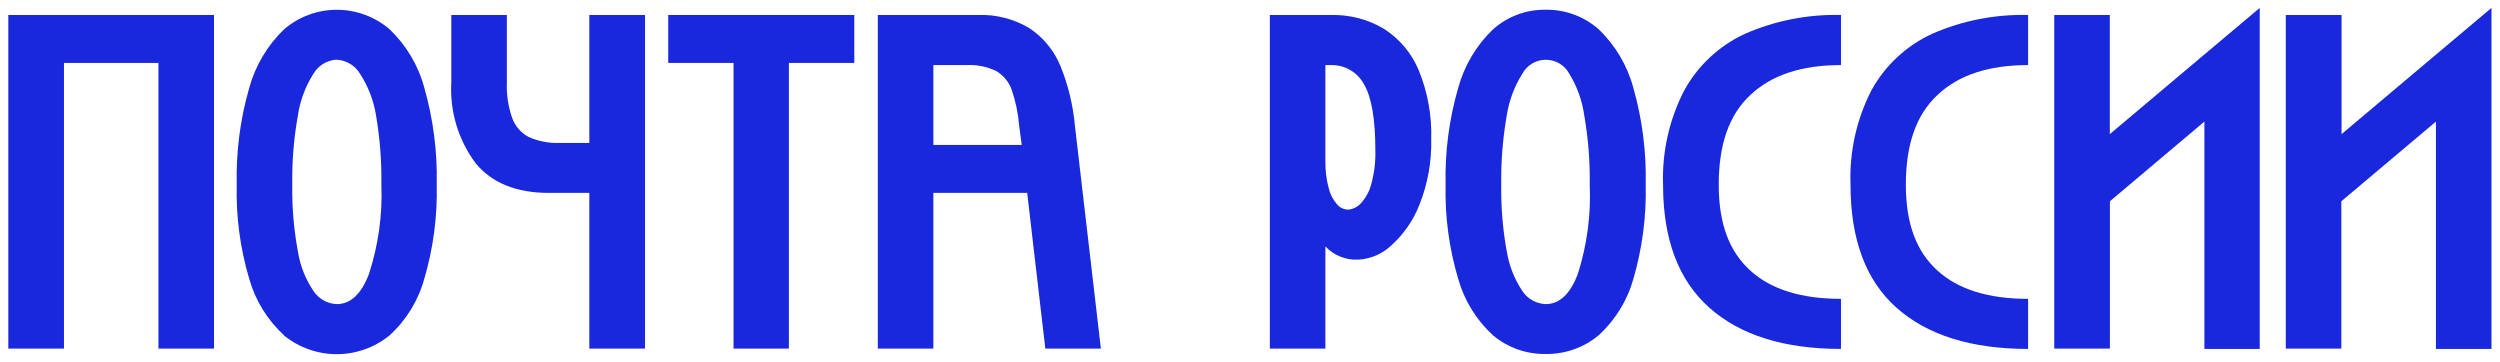
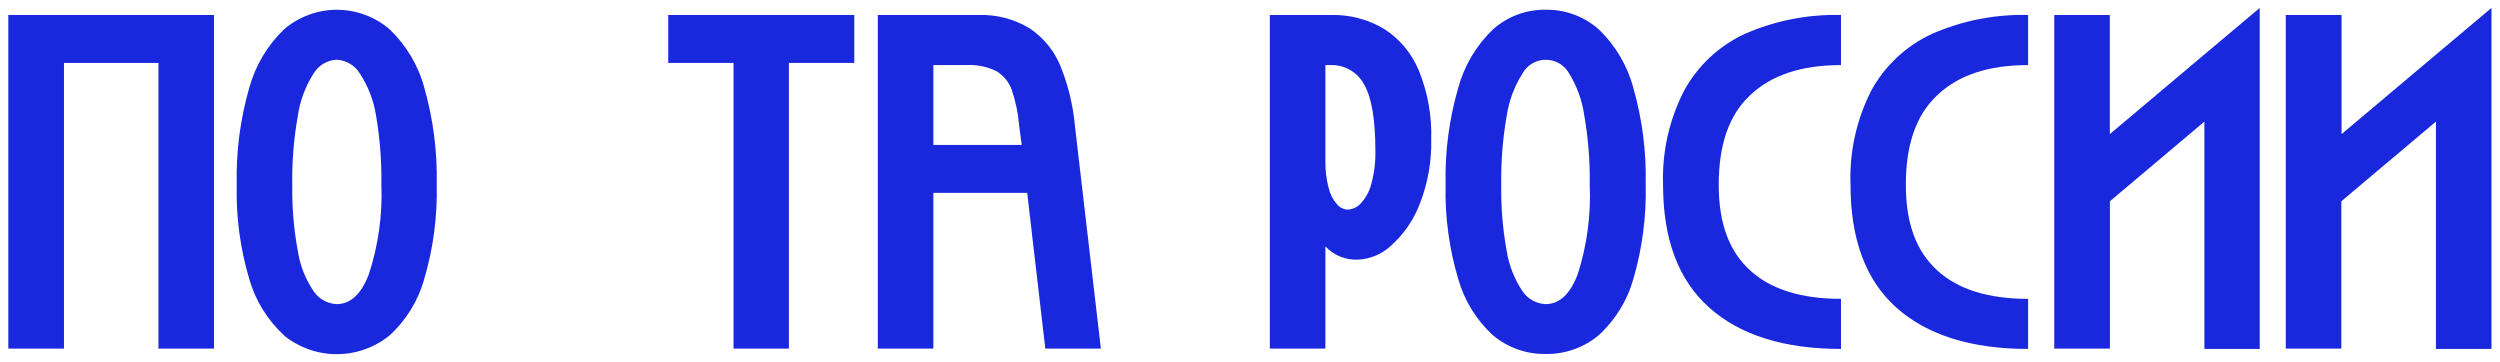
<svg xmlns="http://www.w3.org/2000/svg" width="150" height="21.7" viewBox="0 0 269 39" fill="none">
  <g clip-path="url(#clip0_2808_19405)">
    <path d="M22.783 1.616V37.591H16.793V6.785H6.606V37.591H0.604V1.616H22.783Z" fill="#1928DC" />
    <path d="M30.346 36.169C28.547 34.518 27.241 32.4 26.576 30.051C25.601 26.762 25.149 23.34 25.235 19.91C25.152 16.393 25.604 12.884 26.576 9.503C27.236 7.085 28.539 4.891 30.346 3.154C31.93 1.799 33.945 1.054 36.029 1.054C38.114 1.054 40.129 1.799 41.713 3.154C43.518 4.87 44.814 7.051 45.46 9.456C46.425 12.839 46.878 16.347 46.801 19.864C46.888 23.312 46.435 26.754 45.46 30.063C44.813 32.411 43.514 34.528 41.713 36.169C40.103 37.477 38.092 38.191 36.018 38.191C33.944 38.191 31.933 37.477 30.323 36.169H30.346ZM31.826 27.079C32.062 28.621 32.639 30.091 33.514 31.381C33.789 31.8 34.161 32.146 34.597 32.392C35.034 32.637 35.523 32.774 36.024 32.792C37.504 32.792 38.672 31.716 39.493 29.543C40.507 26.436 40.961 23.175 40.834 19.91C40.87 17.407 40.677 14.907 40.256 12.44C40 10.835 39.409 9.302 38.521 7.941C38.256 7.501 37.886 7.133 37.444 6.871C37.002 6.609 36.502 6.46 35.989 6.438C35.485 6.466 34.995 6.618 34.564 6.88C34.132 7.143 33.772 7.507 33.514 7.941C32.638 9.317 32.063 10.861 31.826 12.475C31.386 14.935 31.185 17.433 31.225 19.933C31.186 22.329 31.387 24.723 31.826 27.079Z" fill="#1928DC" />
-     <path d="M63.256 1.616V15.412H60.088C58.932 15.46 57.781 15.243 56.723 14.776C55.886 14.336 55.246 13.597 54.93 12.706C54.505 11.473 54.312 10.171 54.364 8.867V1.616H48.374V8.867C48.194 12.004 49.127 15.104 51.01 17.62C52.768 19.741 55.393 20.8 58.885 20.8H63.256V37.591H69.258V1.616H63.256Z" fill="#1928DC" />
    <path d="M91.829 6.785H84.775V37.591H78.808V6.785H71.766V1.616H91.829V6.785Z" fill="#1928DC" />
    <path d="M100.356 1.616H105.155C107.127 1.539 109.079 2.046 110.764 3.073C112.247 4.071 113.398 5.488 114.071 7.144C114.9 9.195 115.422 11.358 115.62 13.562L118.419 37.591H112.429L110.474 20.801H100.356V37.591H94.366V1.616H100.356ZM100.356 15.632H109.885L109.607 13.562C109.502 12.234 109.23 10.925 108.798 9.665C108.492 8.818 107.899 8.106 107.121 7.653C106.112 7.174 104.999 6.955 103.883 7.017H100.356V15.632Z" fill="#1928DC" />
    <path d="M143.254 1.617C145.253 1.569 147.225 2.086 148.944 3.108C150.629 4.181 151.941 5.748 152.702 7.595C153.662 9.945 154.119 12.47 154.043 15.007C154.099 17.415 153.67 19.81 152.783 22.05C152.121 23.757 151.062 25.283 149.695 26.502C148.748 27.388 147.521 27.916 146.226 27.993C145.559 28.036 144.89 27.931 144.269 27.685C143.647 27.439 143.087 27.059 142.63 26.571V37.591H136.64V1.617H143.254ZM142.988 20.292C143.14 20.934 143.445 21.529 143.879 22.026C144.021 22.198 144.197 22.337 144.396 22.437C144.595 22.537 144.813 22.594 145.035 22.605C145.558 22.575 146.05 22.348 146.411 21.969C146.963 21.381 147.361 20.666 147.567 19.887C147.901 18.691 148.053 17.451 148.018 16.21C148.018 12.849 147.61 10.474 146.793 9.087C146.448 8.447 145.932 7.915 145.304 7.55C144.675 7.184 143.958 7 143.231 7.017H142.63V17.424C142.619 18.392 142.74 19.357 142.988 20.292Z" fill="#1928DC" />
    <path d="M160.715 36.169C158.912 34.522 157.606 32.403 156.945 30.052C155.966 26.763 155.509 23.341 155.592 19.911C155.511 16.393 155.967 12.883 156.945 9.503C157.599 7.083 158.903 4.888 160.715 3.155C162.274 1.769 164.295 1.018 166.381 1.05C168.475 1.015 170.507 1.762 172.082 3.143C173.892 4.871 175.193 7.063 175.84 9.48C176.801 12.863 177.25 16.371 177.17 19.887C177.253 23.319 176.808 26.744 175.852 30.04C175.2 32.387 173.902 34.502 172.105 36.146C170.486 37.499 168.432 38.218 166.323 38.17C164.275 38.191 162.287 37.481 160.715 36.169ZM162.183 27.08C162.43 28.619 163.006 30.086 163.872 31.382C164.147 31.8 164.519 32.146 164.955 32.391C165.392 32.636 165.881 32.774 166.381 32.793C167.873 32.793 169.029 31.717 169.85 29.543C170.845 26.434 171.279 23.172 171.134 19.911C171.172 17.407 170.975 14.906 170.544 12.44C170.319 10.846 169.768 9.315 168.925 7.942C168.677 7.489 168.312 7.11 167.867 6.846C167.422 6.583 166.915 6.444 166.398 6.444C165.881 6.444 165.374 6.583 164.929 6.846C164.485 7.11 164.119 7.489 163.872 7.942C163.004 9.321 162.429 10.864 162.183 12.475C161.754 14.937 161.556 17.434 161.593 19.934C161.557 22.329 161.755 24.723 162.183 27.08Z" fill="#1928DC" />
    <path d="M181.322 9.757C182.797 7.065 185.1 4.92 187.89 3.64C191.146 2.217 194.675 1.526 198.228 1.616V7.017C193.972 7.017 190.711 8.096 188.445 10.255C186.132 12.405 185.045 15.632 185.045 19.91C185.045 24.189 186.201 27.114 188.433 29.161C190.665 31.208 193.949 32.226 198.228 32.226V37.626C192.11 37.626 187.369 36.146 184.039 33.185C180.709 30.225 179.043 25.819 179.043 19.945C178.917 16.41 179.701 12.902 181.322 9.757Z" fill="#1928DC" />
    <path d="M201.5 9.757C202.975 7.065 205.278 4.92 208.068 3.64C211.324 2.217 214.853 1.526 218.406 1.616V7.017C214.15 7.017 210.889 8.096 208.623 10.255C206.31 12.405 205.223 15.632 205.223 19.91C205.223 24.189 206.379 27.114 208.611 29.161C210.843 31.208 214.127 32.226 218.406 32.226V37.626C212.289 37.626 207.547 36.146 204.217 33.185C200.887 30.225 199.256 25.785 199.256 19.91C199.125 16.39 199.897 12.895 201.5 9.757Z" fill="#1928DC" />
    <path d="M227.217 1.616V14.463L237.416 5.872L243.383 0.853V37.626H237.416V13.111L227.228 21.702V37.591H221.227V1.616H227.217Z" fill="#1928DC" />
    <path d="M252.208 1.616V14.463L262.407 5.872L268.374 0.853V37.626H262.384V13.111L252.184 21.702V37.591H246.194V1.616H252.208Z" fill="#1928DC" />
  </g>
  <defs>
    <clipPath id="clip0_2808_19405">
      <rect width="267.792" height="37.362" fill="white" transform="translate(0.604 0.819)" />
    </clipPath>
  </defs>
</svg>